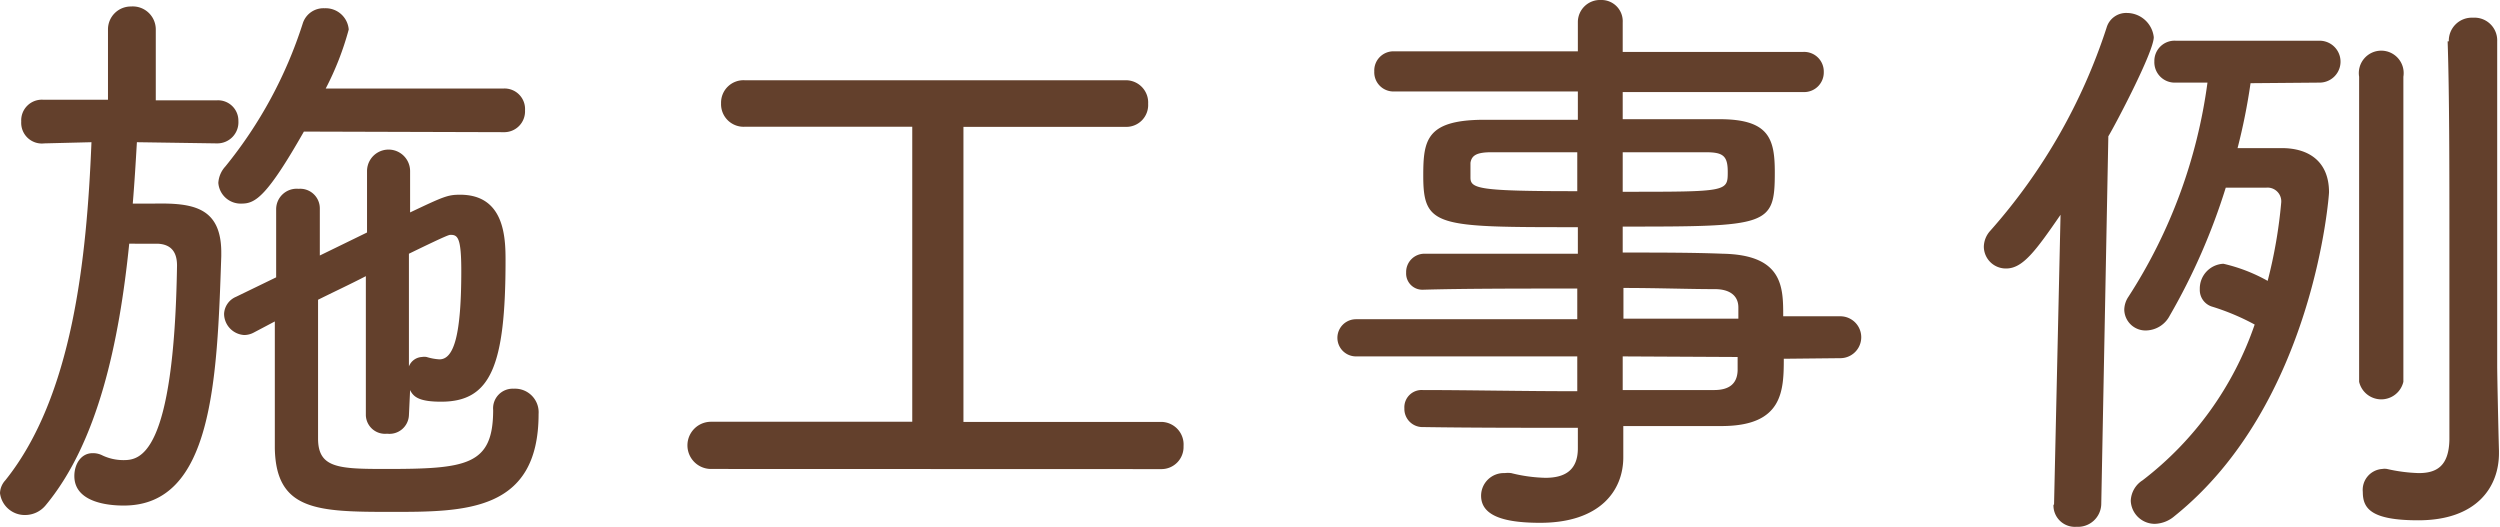
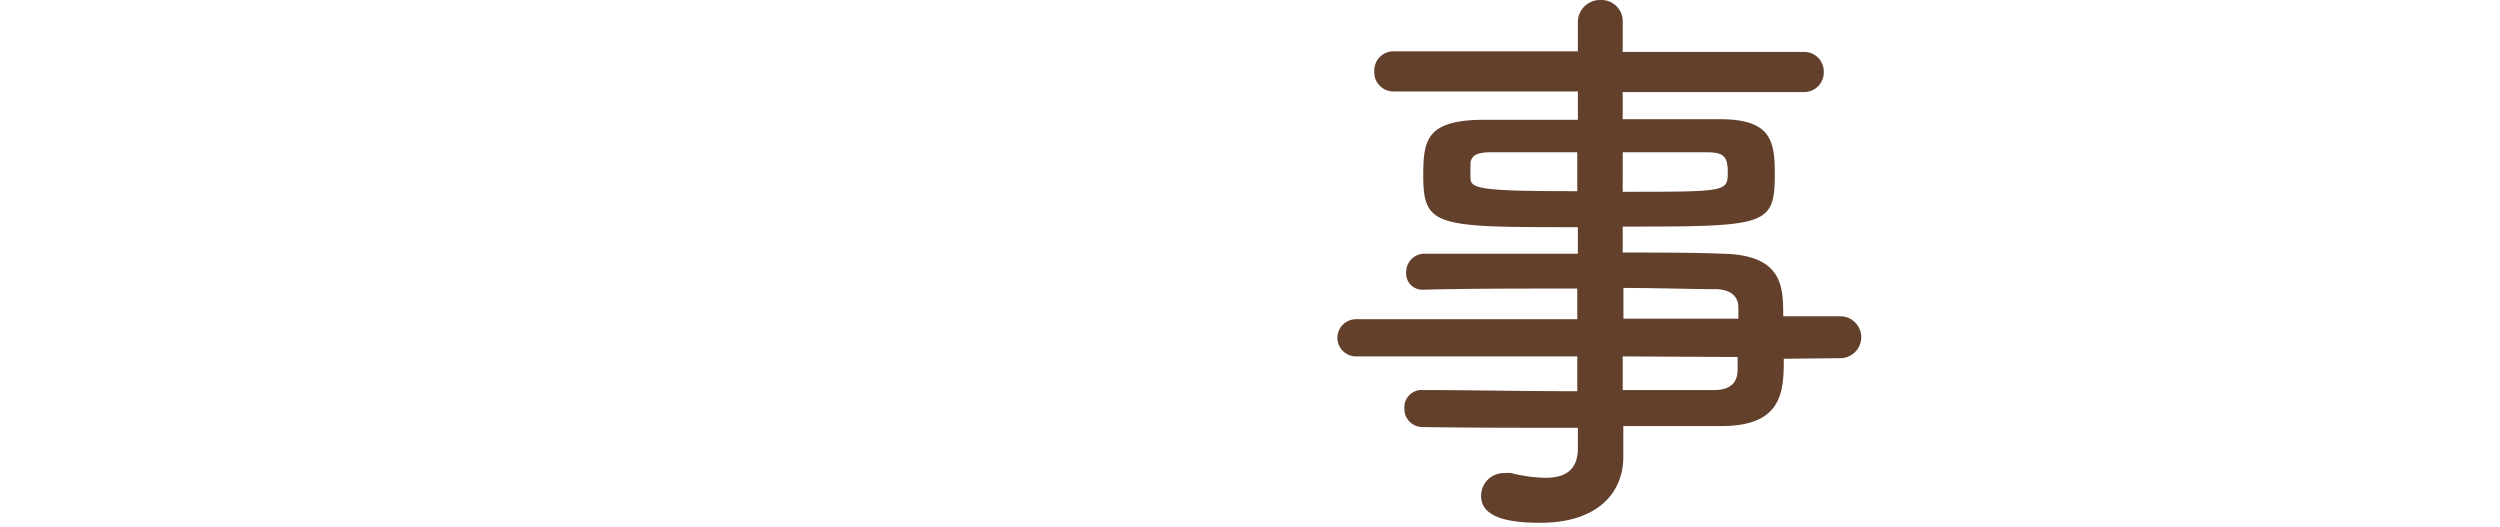
<svg xmlns="http://www.w3.org/2000/svg" width="169.47" height="35.71" viewBox="0 0 169.47 35.71">
  <defs>
    <style>.cls-1{fill:#63402c;}</style>
  </defs>
  <g id="レイヤー_2" data-name="レイヤー 2">
    <g id="レイヤー_1-2" data-name="レイヤー 1">
-       <path class="cls-1" d="M14.68,9.72l-5.4-.08C9.2,11,9.12,12.36,9,13.8c.48,0,1,0,1.48,0C13,13.76,15,14,15,17.12v.24c-.28,8.47-.6,16.91-6.6,16.91-.48,0-3.36,0-3.36-2,0-.79.44-1.55,1.24-1.55a1.4,1.4,0,0,1,.68.16,3.33,3.33,0,0,0,1.4.31C9.44,31.19,11.8,31,12,18c0-.92-.4-1.44-1.32-1.48H8.76C8.08,23.2,6.64,30,3.08,34.27a1.8,1.8,0,0,1-1.32.64A1.69,1.69,0,0,1,0,33.43a1.35,1.35,0,0,1,.36-.87c4.56-5.68,5.52-15,5.84-22.92L3,9.72h0A1.4,1.4,0,0,1,1.44,8.24,1.4,1.4,0,0,1,2.92,6.76H3l4.32,0,0-4.8A1.55,1.55,0,0,1,8.88.44,1.56,1.56,0,0,1,10.56,2l0,4.8,4.16,0h0A1.38,1.38,0,0,1,16.16,8.2a1.43,1.43,0,0,1-1.44,1.52Zm5.92-.8c-2.48,4.36-3.28,4.88-4.2,4.88a1.52,1.52,0,0,1-1.6-1.4,1.81,1.81,0,0,1,.48-1.12A29.66,29.66,0,0,0,20.52,1.6,1.47,1.47,0,0,1,22,.56,1.57,1.57,0,0,1,23.64,2a19.83,19.83,0,0,1-1.56,4L34.15,6a1.39,1.39,0,0,1,1.44,1.48,1.41,1.41,0,0,1-1.44,1.48Zm7.12,19.23a1.32,1.32,0,0,1-1.48,1.25,1.3,1.3,0,0,1-1.44-1.25l0-9.43c-1.08.56-2.2,1.08-3.24,1.6,0,3.48,0,7,0,9.4,0,2,1.36,2.07,4.56,2.07,5.51,0,7.31-.23,7.31-4a1.33,1.33,0,0,1,1.4-1.44,1.6,1.6,0,0,1,1.68,1.71c0,6.64-5,6.64-10,6.64s-7.8-.08-7.88-4.31c0-2.65,0-5.6,0-8.6l-1.44.76a1.37,1.37,0,0,1-.64.16,1.45,1.45,0,0,1-1.36-1.44A1.32,1.32,0,0,1,16,20.12l2.72-1.32V14.2a1.39,1.39,0,0,1,1.52-1.4,1.33,1.33,0,0,1,1.44,1.32v0c0,1,0,2.08,0,3.2l3.2-1.56,0-4.16a1.46,1.46,0,0,1,2.92,0V14.4c2.28-1.08,2.55-1.2,3.39-1.2,3,0,3.08,2.88,3.08,4.44,0,7.16-1,9.59-4.36,9.59-1.39,0-1.87-.27-2.11-.79Zm0-3.31a1,1,0,0,1,.88-.64.91.91,0,0,1,.32,0,3.66,3.66,0,0,0,.87.16c1,0,1.48-1.72,1.48-6,0-2.24-.24-2.44-.72-2.44-.11,0-.2,0-2.83,1.28Z" />
-       <path class="cls-1" d="M48.2,31.79a1.6,1.6,0,0,1,0-3.2H61.84l0-20-11.32,0A1.53,1.53,0,0,1,48.88,7a1.52,1.52,0,0,1,1.6-1.56H76.31a1.51,1.51,0,0,1,1.52,1.6,1.48,1.48,0,0,1-1.52,1.56l-11,0v20H78.71a1.53,1.53,0,0,1,1.52,1.64,1.5,1.5,0,0,1-1.52,1.56Z" />
      <path class="cls-1" d="M120.92,24.32c0,2.2-.09,4.51-4.09,4.56-2.11,0-4.39,0-6.79,0,0,.81,0,2,0,2.12,0,2.24-1.56,4.44-5.64,4.44-2.56,0-4-.52-4-1.84A1.54,1.54,0,0,1,102,32.07a1.79,1.79,0,0,1,.44,0,10.37,10.37,0,0,0,2.32.32c1.28,0,2.2-.48,2.2-2V29c-3.64,0-7.28,0-10.48-.05a1.23,1.23,0,0,1-1.28-1.27,1.17,1.17,0,0,1,1.24-1.24h0c3,0,6.72.08,10.48.08V24.16h-15a1.26,1.26,0,0,1,0-2.52h15V19.56c-3.84,0-7.72,0-10.48.08h0a1.1,1.1,0,0,1-1.12-1.16A1.24,1.24,0,0,1,96.6,17.2c3,0,6.68,0,10.36,0V15.4c-9.56,0-10.48,0-10.48-3.48,0-2.4.2-3.76,4-3.8,1.56,0,4,0,6.48,0V6.2H94.52a1.3,1.3,0,0,1-1.36-1.36,1.3,1.3,0,0,1,1.36-1.36l12.44,0v-2A1.5,1.5,0,0,1,108.52,0,1.44,1.44,0,0,1,110,1.52v2l12.23,0a1.33,1.33,0,0,1,1.4,1.36,1.33,1.33,0,0,1-1.4,1.36H110V8.08c2.52,0,5,0,6.56,0,3.36,0,3.75,1.32,3.75,3.6,0,3.64-.43,3.68-10.31,3.68v1.76c2.44,0,4.76,0,6.79.08,4.09.08,4.09,2.28,4.09,4.24h3.87a1.42,1.42,0,0,1,0,2.84Zm-14-14c-2.32,0-4.48,0-5.8,0-1,0-1.36.2-1.44.72v1c0,.76.6.92,7.24.92ZM110,13c7.12,0,7.12,0,7.12-1.36,0-1.12-.36-1.32-1.52-1.32s-3.32,0-5.6,0Zm7.84,8.6c0-.28,0-.52,0-.76,0-.8-.59-1.24-1.59-1.24-1.76,0-3.92-.08-6.2-.08v2.08ZM110,24.16v2.28c2.2,0,4.32,0,6.2,0,1.08,0,1.56-.48,1.59-1.32,0-.28,0-.6,0-.92Z" />
-       <path class="cls-1" d="M139.24,34.19l.44-19.63C138,17,137.12,18.2,136,18.2a1.49,1.49,0,0,1-1.52-1.48,1.65,1.65,0,0,1,.44-1.08,38.79,38.79,0,0,0,7.88-13.76,1.38,1.38,0,0,1,1.4-1A1.84,1.84,0,0,1,146,2.52c0,1-2.64,6-3.08,6.72l-.48,24.95a1.58,1.58,0,0,1-1.68,1.52,1.45,1.45,0,0,1-1.56-1.48ZM152.56,5.64a40.77,40.77,0,0,1-.88,4.4c1.4,0,2.68,0,3,0,1.8,0,3.2.88,3.2,3,0,.16-1,14.35-10.48,21.95a2.14,2.14,0,0,1-1.32.52,1.63,1.63,0,0,1-1.64-1.56,1.72,1.72,0,0,1,.8-1.39A22.49,22.49,0,0,0,152.84,22a15.89,15.89,0,0,0-2.84-1.2,1.18,1.18,0,0,1-.88-1.2,1.68,1.68,0,0,1,1.6-1.72,11.2,11.2,0,0,1,3,1.16,32.6,32.6,0,0,0,.92-5.32.93.93,0,0,0-1-1c-.16,0-1.68,0-2.76,0a42.59,42.59,0,0,1-3.8,8.68,1.85,1.85,0,0,1-1.56,1A1.44,1.44,0,0,1,144,21a1.62,1.62,0,0,1,.28-.88,35.31,35.31,0,0,0,5.36-14.52h-2.16a1.38,1.38,0,0,1-1.44-1.44,1.37,1.37,0,0,1,1.44-1.4h9.76a1.42,1.42,0,1,1,0,2.84Zm7.36-.44a1.52,1.52,0,1,1,3,0V25.88a1.54,1.54,0,0,1-3,0ZM166,2.8a1.56,1.56,0,0,1,1.64-1.6,1.54,1.54,0,0,1,1.64,1.6c0,6.72,0,16.12,0,22,0,.64.08,4.35.12,5.76v.16c0,2.31-1.52,4.55-5.47,4.55-3.2,0-3.76-.8-3.76-1.92a1.42,1.42,0,0,1,1.32-1.56.94.94,0,0,1,.32,0,11,11,0,0,0,2.15.28c1.21,0,2.05-.47,2.08-2.28,0-.84,0-6.83,0-13.35,0-4.92,0-10.12-.12-13.64Z" />
    </g>
  </g>
</svg>